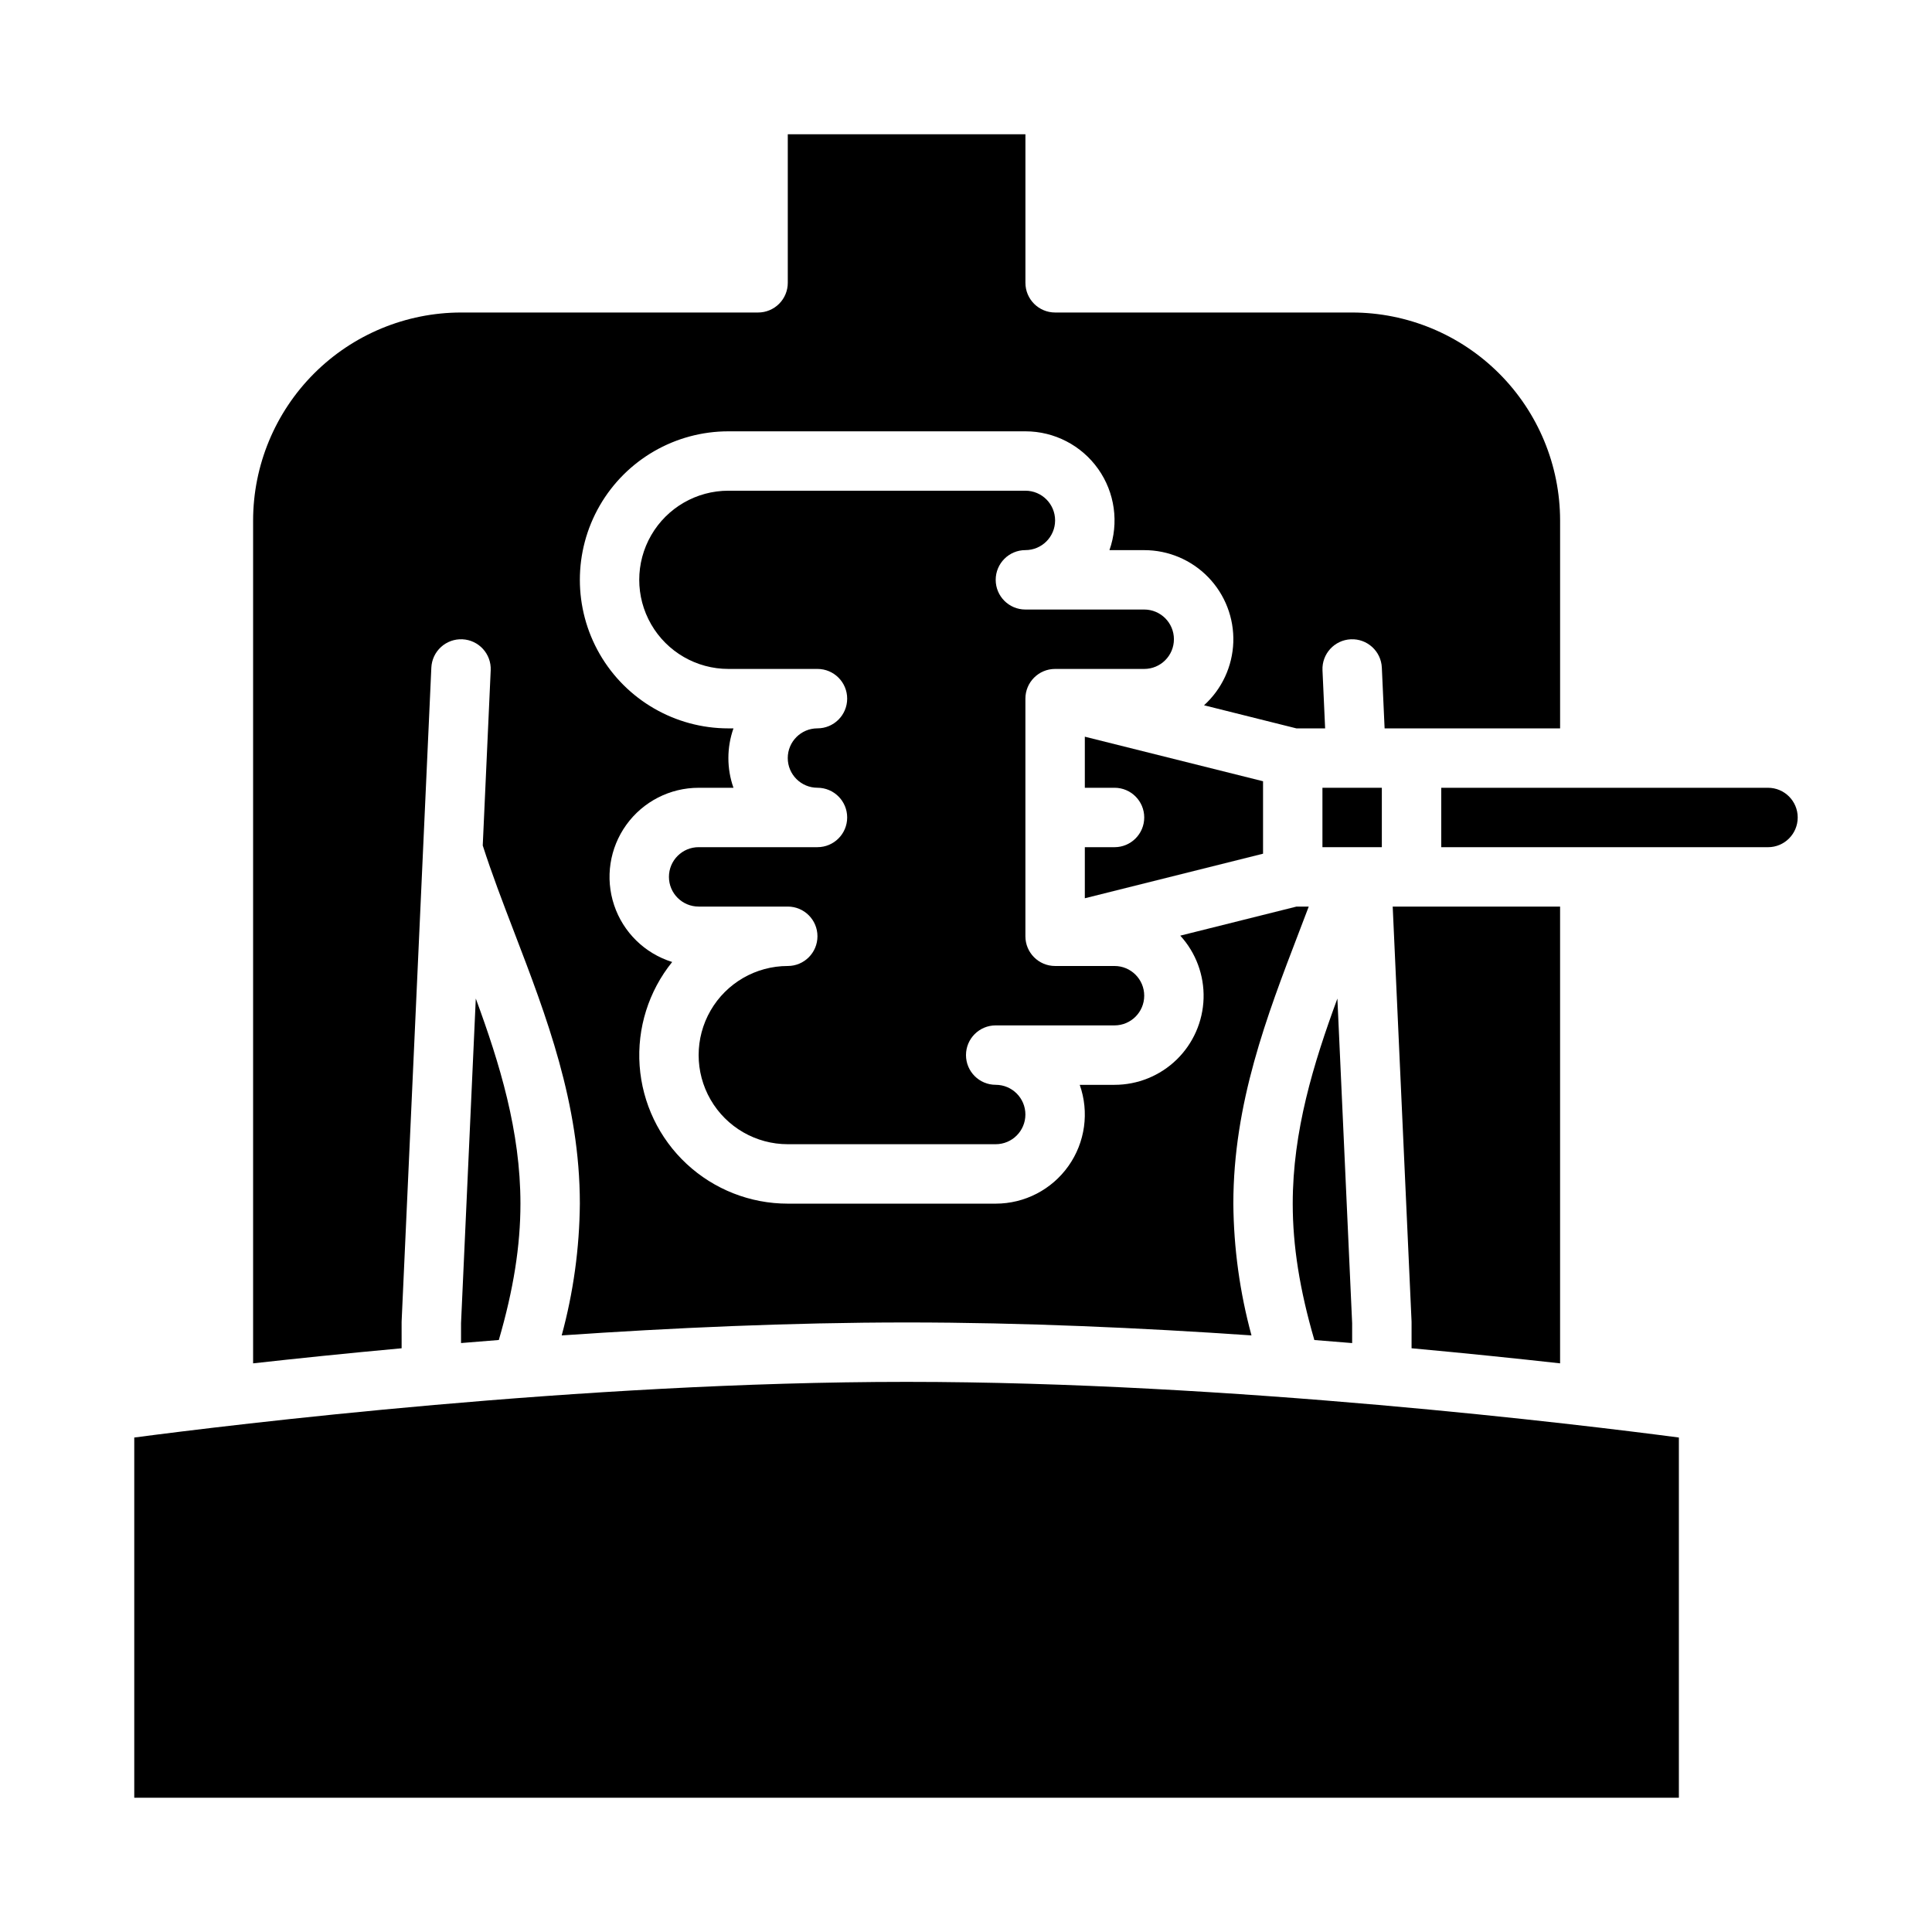
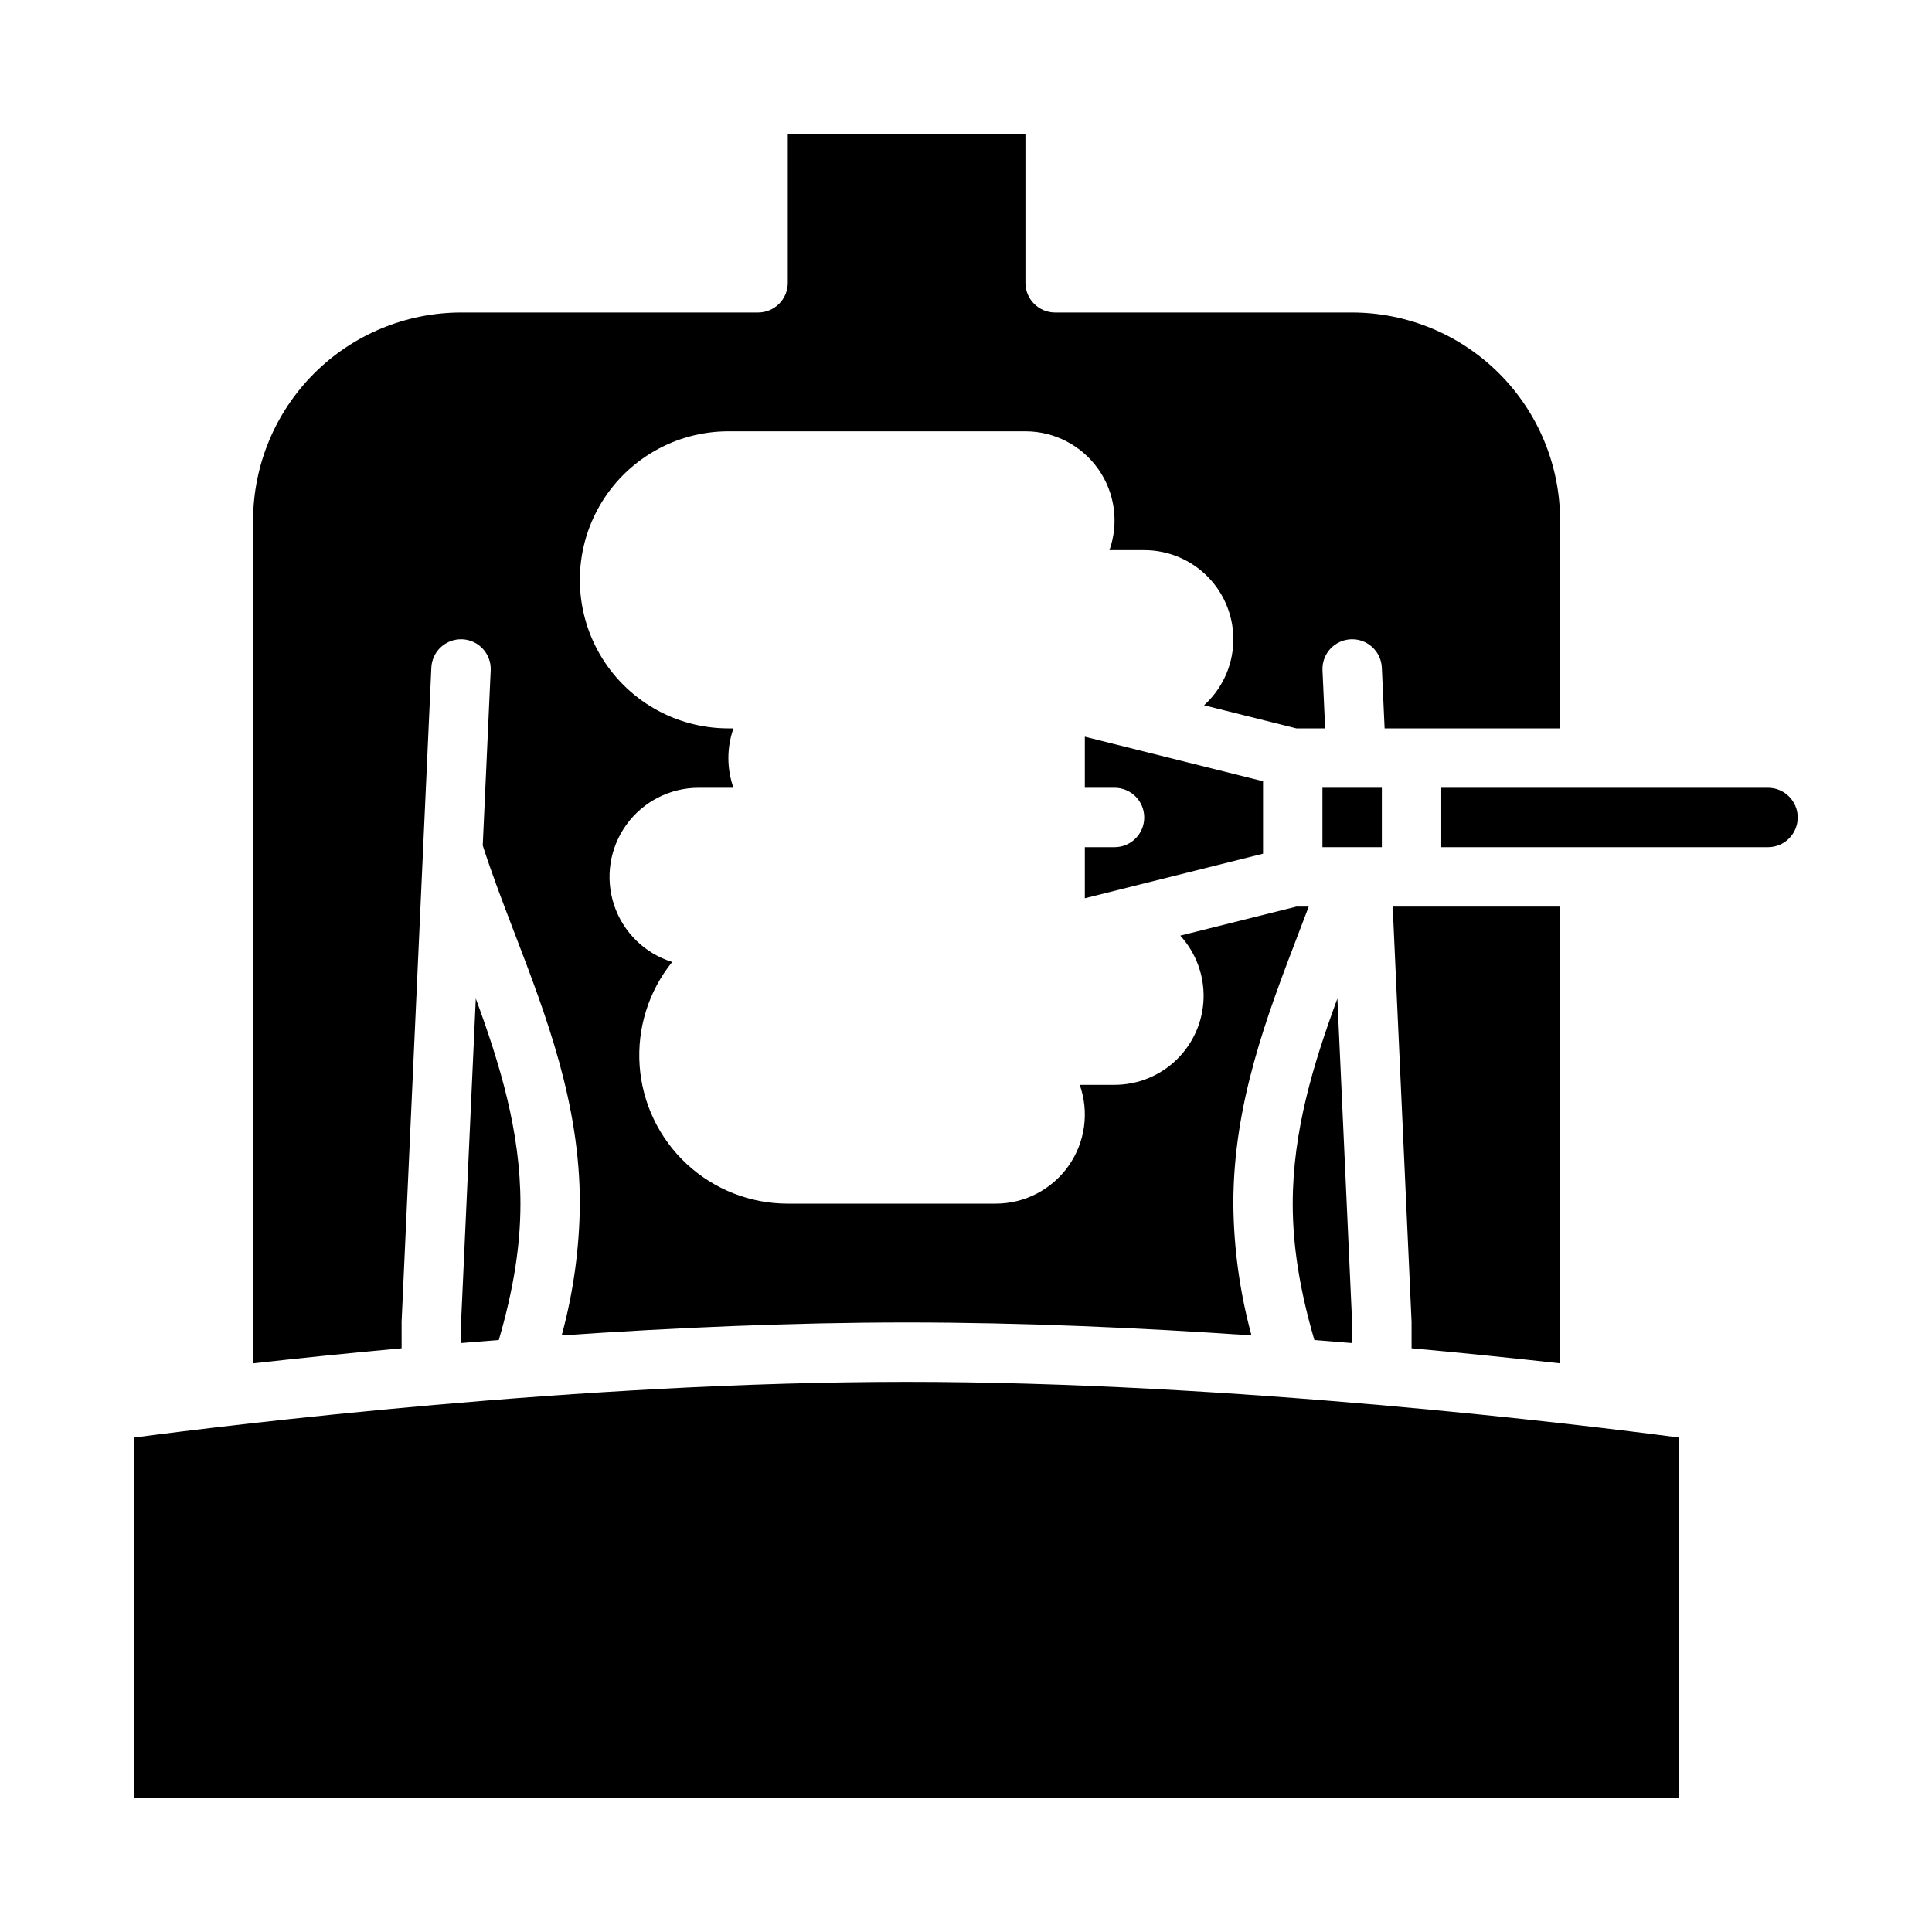
<svg xmlns="http://www.w3.org/2000/svg" fill="#000000" width="800px" height="800px" version="1.1" viewBox="144 144 512 512">
  <g>
    <path d="m179.58 524.96v95.457h409.34v-95.457c-25.461-3.352-118.44-14.75-204.67-14.75-86.262 0-179.22 11.398-204.67 14.75z" />
    <path d="m612.54 352.77h-86.594v15.742h86.594v0.004c4.348 0 7.871-3.527 7.871-7.875 0-4.348-3.523-7.871-7.871-7.871z" />
    <path d="m266.18 494.64v5.281c3.289-0.273 6.625-0.543 10.012-0.809 3.894-13.371 5.731-24.969 5.731-36.137 0-19.18-5.473-37.078-11.832-54.355z" />
    <path d="m478.72 351.04-47.23-11.809v13.535h7.871c4.348 0 7.871 3.523 7.871 7.871 0 4.348-3.523 7.875-7.871 7.875h-7.871v13.535l47.23-11.809z" />
-     <path d="m407.87 415.74h31.488c4.348 0 7.871-3.523 7.871-7.871s-3.523-7.871-7.871-7.871h-15.746c-4.348 0-7.871-3.527-7.871-7.875v-62.977c0-4.348 3.523-7.871 7.871-7.871h23.617c4.348 0 7.871-3.523 7.871-7.871s-3.523-7.871-7.871-7.871h-31.488c-4.348 0-7.871-3.523-7.871-7.871 0-4.348 3.523-7.875 7.871-7.875 4.348 0 7.871-3.523 7.871-7.871 0-4.348-3.523-7.871-7.871-7.871h-78.719c-8.438 0-16.234 4.5-20.453 11.809-4.219 7.305-4.219 16.309 0 23.613 4.219 7.309 12.016 11.809 20.453 11.809h23.617-0.004c4.348 0 7.875 3.523 7.875 7.871 0 4.348-3.527 7.875-7.875 7.875-4.348 0-7.871 3.523-7.871 7.871 0 4.348 3.523 7.871 7.871 7.871 4.348 0 7.875 3.523 7.875 7.871 0 4.348-3.527 7.875-7.875 7.875h-31.488c-4.348 0-7.871 3.523-7.871 7.871 0 4.348 3.523 7.871 7.871 7.871h23.617c4.348 0 7.871 3.523 7.871 7.871s-3.523 7.875-7.871 7.875c-8.438 0-16.234 4.5-20.453 11.805-4.219 7.309-4.219 16.312 0 23.617 4.219 7.309 12.016 11.809 20.453 11.809h55.105c4.348 0 7.871-3.523 7.871-7.871s-3.523-7.871-7.871-7.871-7.871-3.527-7.871-7.875c0-4.348 3.523-7.871 7.871-7.871z" />
    <path d="m250.43 494.46c0-0.117 0-0.238 0.008-0.355l7.871-173.18c0.098-2.086 1.016-4.051 2.559-5.457 1.539-1.406 3.578-2.144 5.664-2.051 4.344 0.199 7.703 3.879 7.508 8.223l-2.109 46.422c2.391 7.449 5.269 14.977 8.312 22.91 8.562 22.336 17.422 45.438 17.422 72.008-0.098 11.797-1.711 23.531-4.812 34.918 29.117-2 60.672-3.434 91.402-3.434 30.73 0 62.289 1.43 91.402 3.43v0.004c-3.098-11.387-4.715-23.121-4.809-34.918 0-26.566 8.855-49.672 17.418-72.008 0.875-2.285 1.727-4.512 2.559-6.711h-3.273l-30.773 7.695v-0.004c4.144 4.527 6.359 10.496 6.18 16.633-0.184 6.137-2.75 11.961-7.152 16.238-4.406 4.277-10.305 6.668-16.445 6.668h-9.223c2.555 7.227 1.445 15.246-2.984 21.504-4.426 6.262-11.613 9.984-19.281 9.984h-55.105c-9.953 0.004-19.535-3.766-26.82-10.543-7.285-6.781-11.73-16.074-12.441-26-0.707-9.926 2.375-19.754 8.625-27.5-7.254-2.258-12.98-7.863-15.387-15.066-2.406-7.207-1.203-15.129 3.238-21.289 4.441-6.164 11.574-9.816 19.168-9.812h9.223c-1.797-5.094-1.797-10.648 0-15.742h-1.348c-14.062 0-27.059-7.504-34.09-19.68-7.027-12.18-7.027-27.184 0-39.363 7.031-12.176 20.027-19.68 34.09-19.68h78.719c7.668 0 14.855 3.723 19.285 9.98 4.426 6.262 5.539 14.281 2.981 21.508h9.223c6.398 0 12.523 2.594 16.973 7.191 4.449 4.598 6.84 10.805 6.629 17.199-0.215 6.394-3.016 12.43-7.758 16.723l24.48 6.121h7.613l-0.699-15.387c-0.199-4.344 3.164-8.023 7.508-8.223 4.34-0.195 8.023 3.164 8.219 7.508l0.734 16.102h46.508v-55.105c-0.016-14.609-5.824-28.617-16.156-38.945-10.332-10.332-24.336-16.141-38.945-16.16h-78.723c-4.348 0-7.871-3.523-7.871-7.871v-39.359h-62.977v39.359c0 2.09-0.828 4.09-2.305 5.566-1.477 1.477-3.481 2.305-5.566 2.305h-78.719c-14.609 0.02-28.617 5.828-38.949 16.16-10.328 10.328-16.141 24.336-16.156 38.945v223.38c11.379-1.27 24.699-2.652 39.359-3.996z" />
    <path d="m492.32 499.12c3.387 0.262 6.723 0.531 10.012 0.809v-5.281l-3.91-86.023c-6.363 17.277-11.836 35.176-11.836 54.355 0 11.168 1.836 22.766 5.734 36.141z" />
    <path d="m494.46 352.77h15.742v15.742h-15.742z" />
    <path d="m557.44 505.3v-121.04h-44.359l4.992 109.85c0 0.117 0.008 0.238 0.008 0.355v6.84c14.664 1.348 27.98 2.731 39.359 3.996z" />
  </g>
</svg>